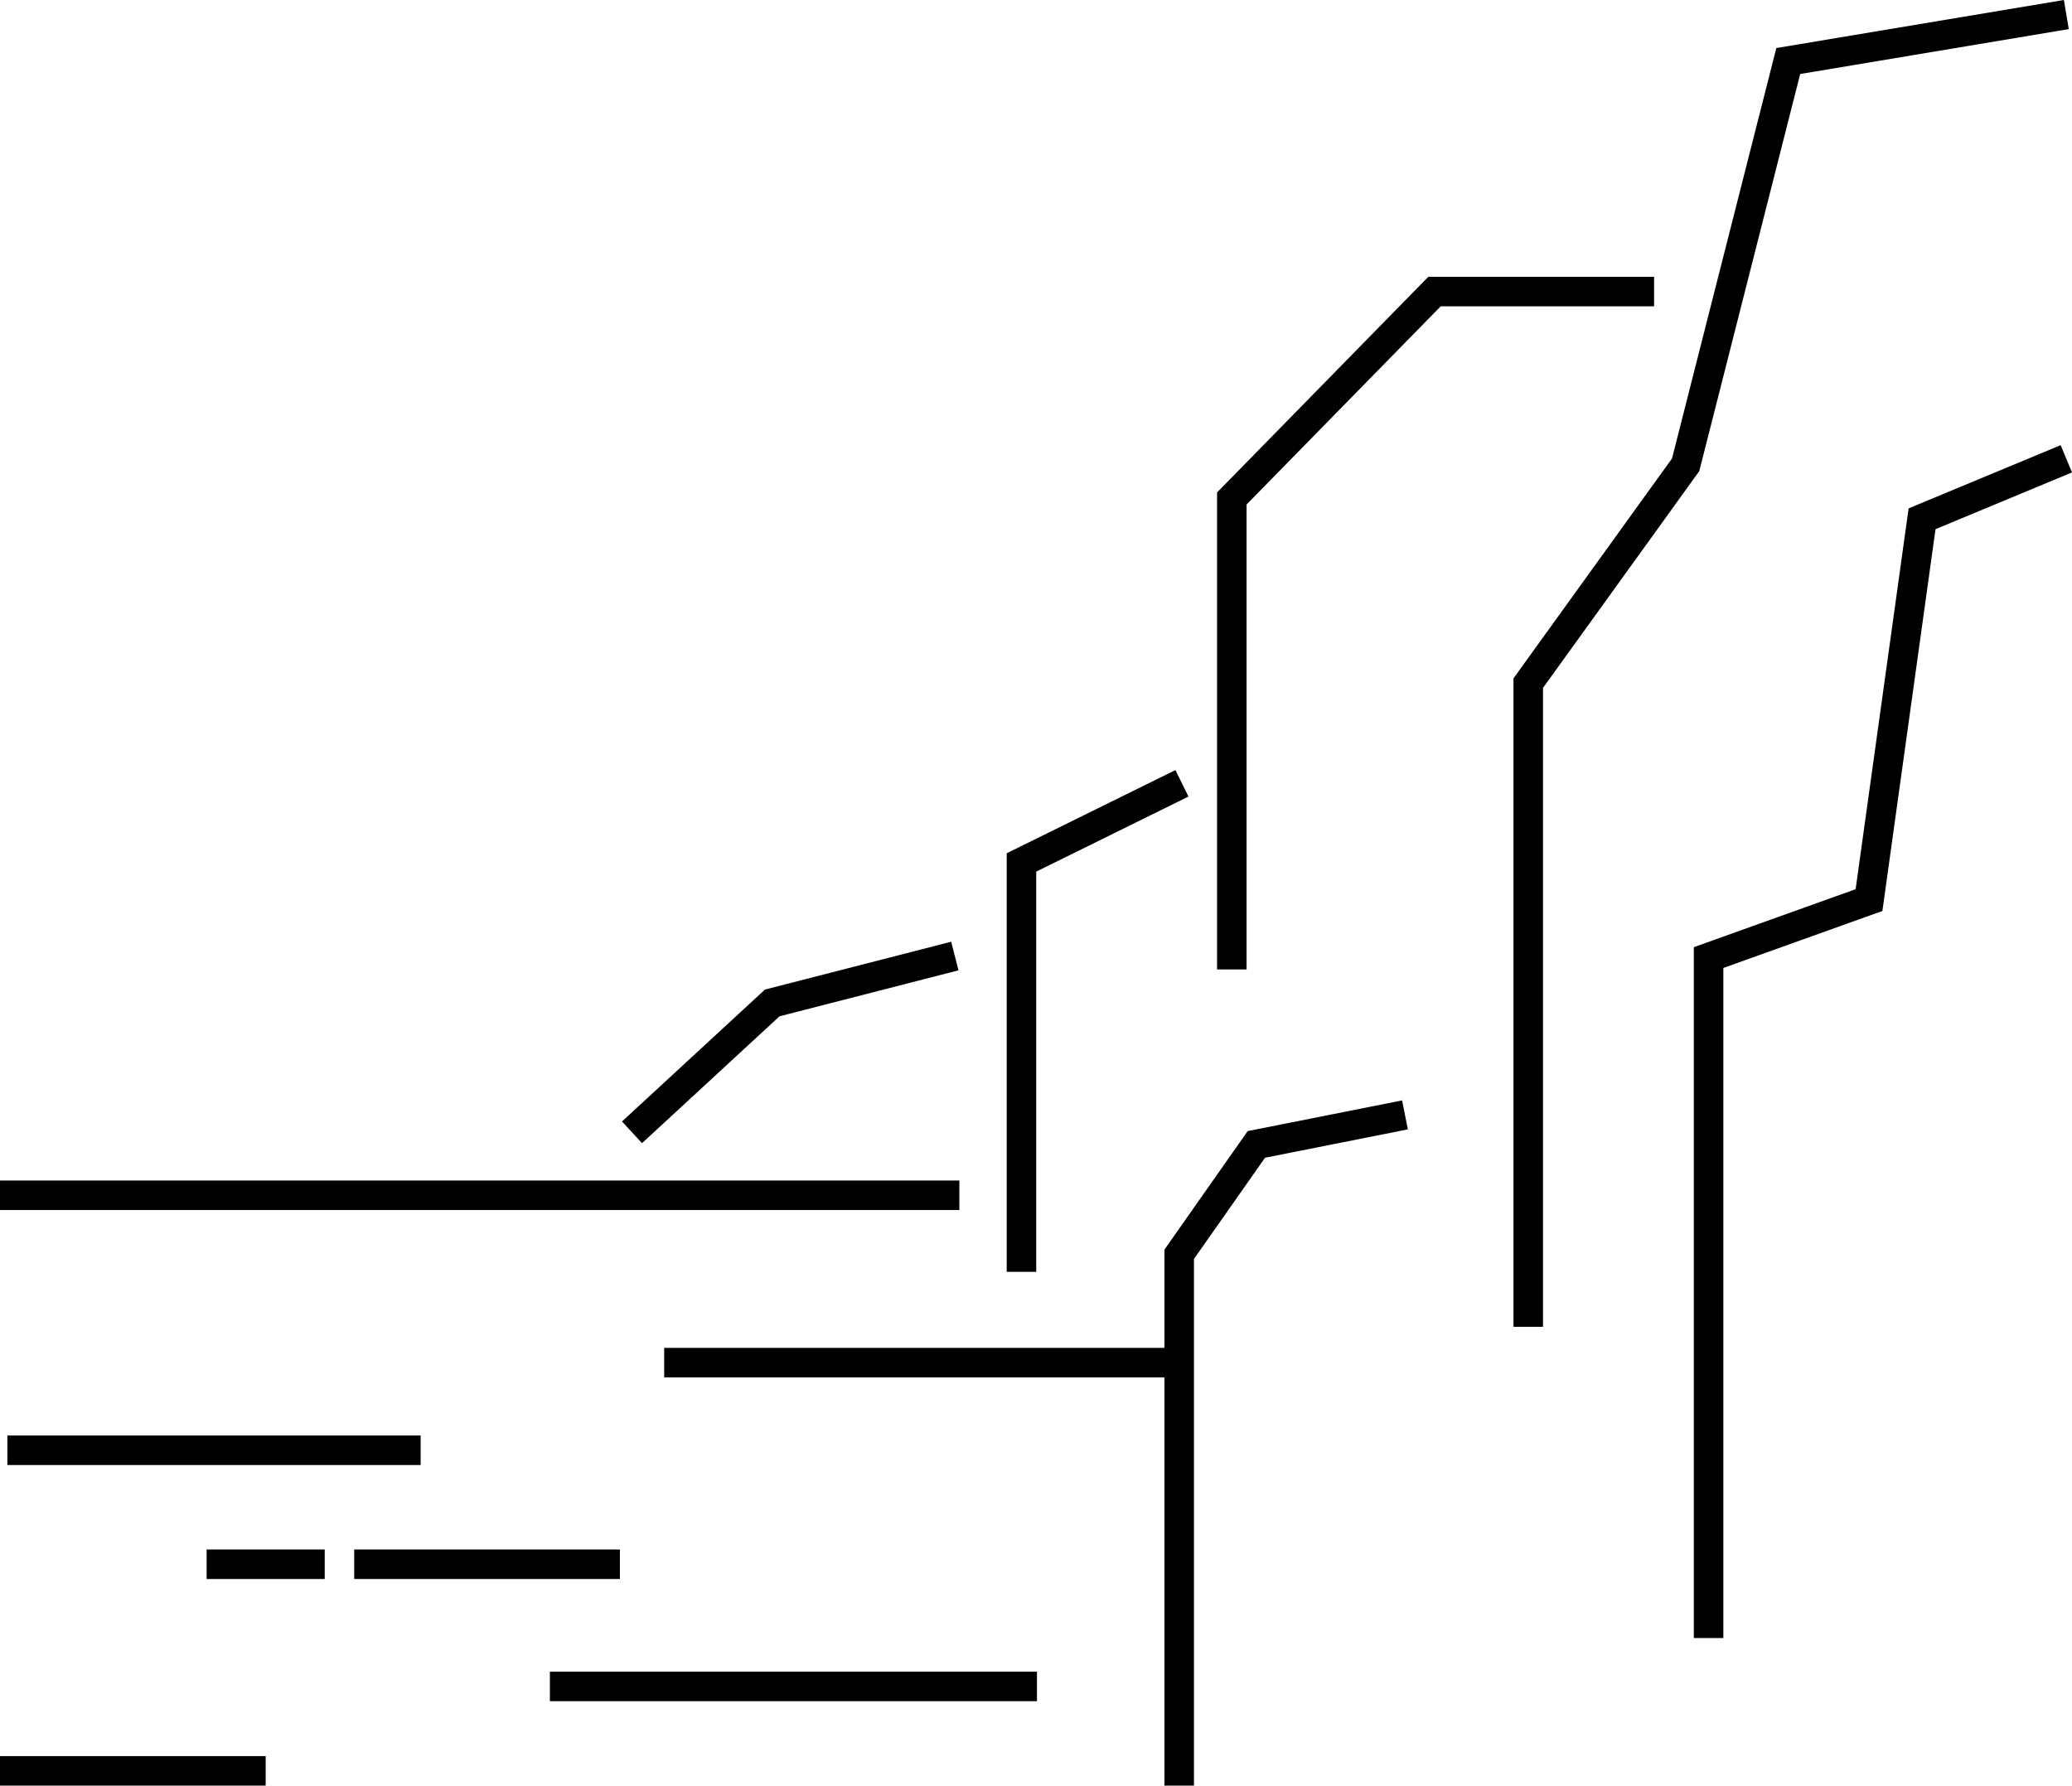
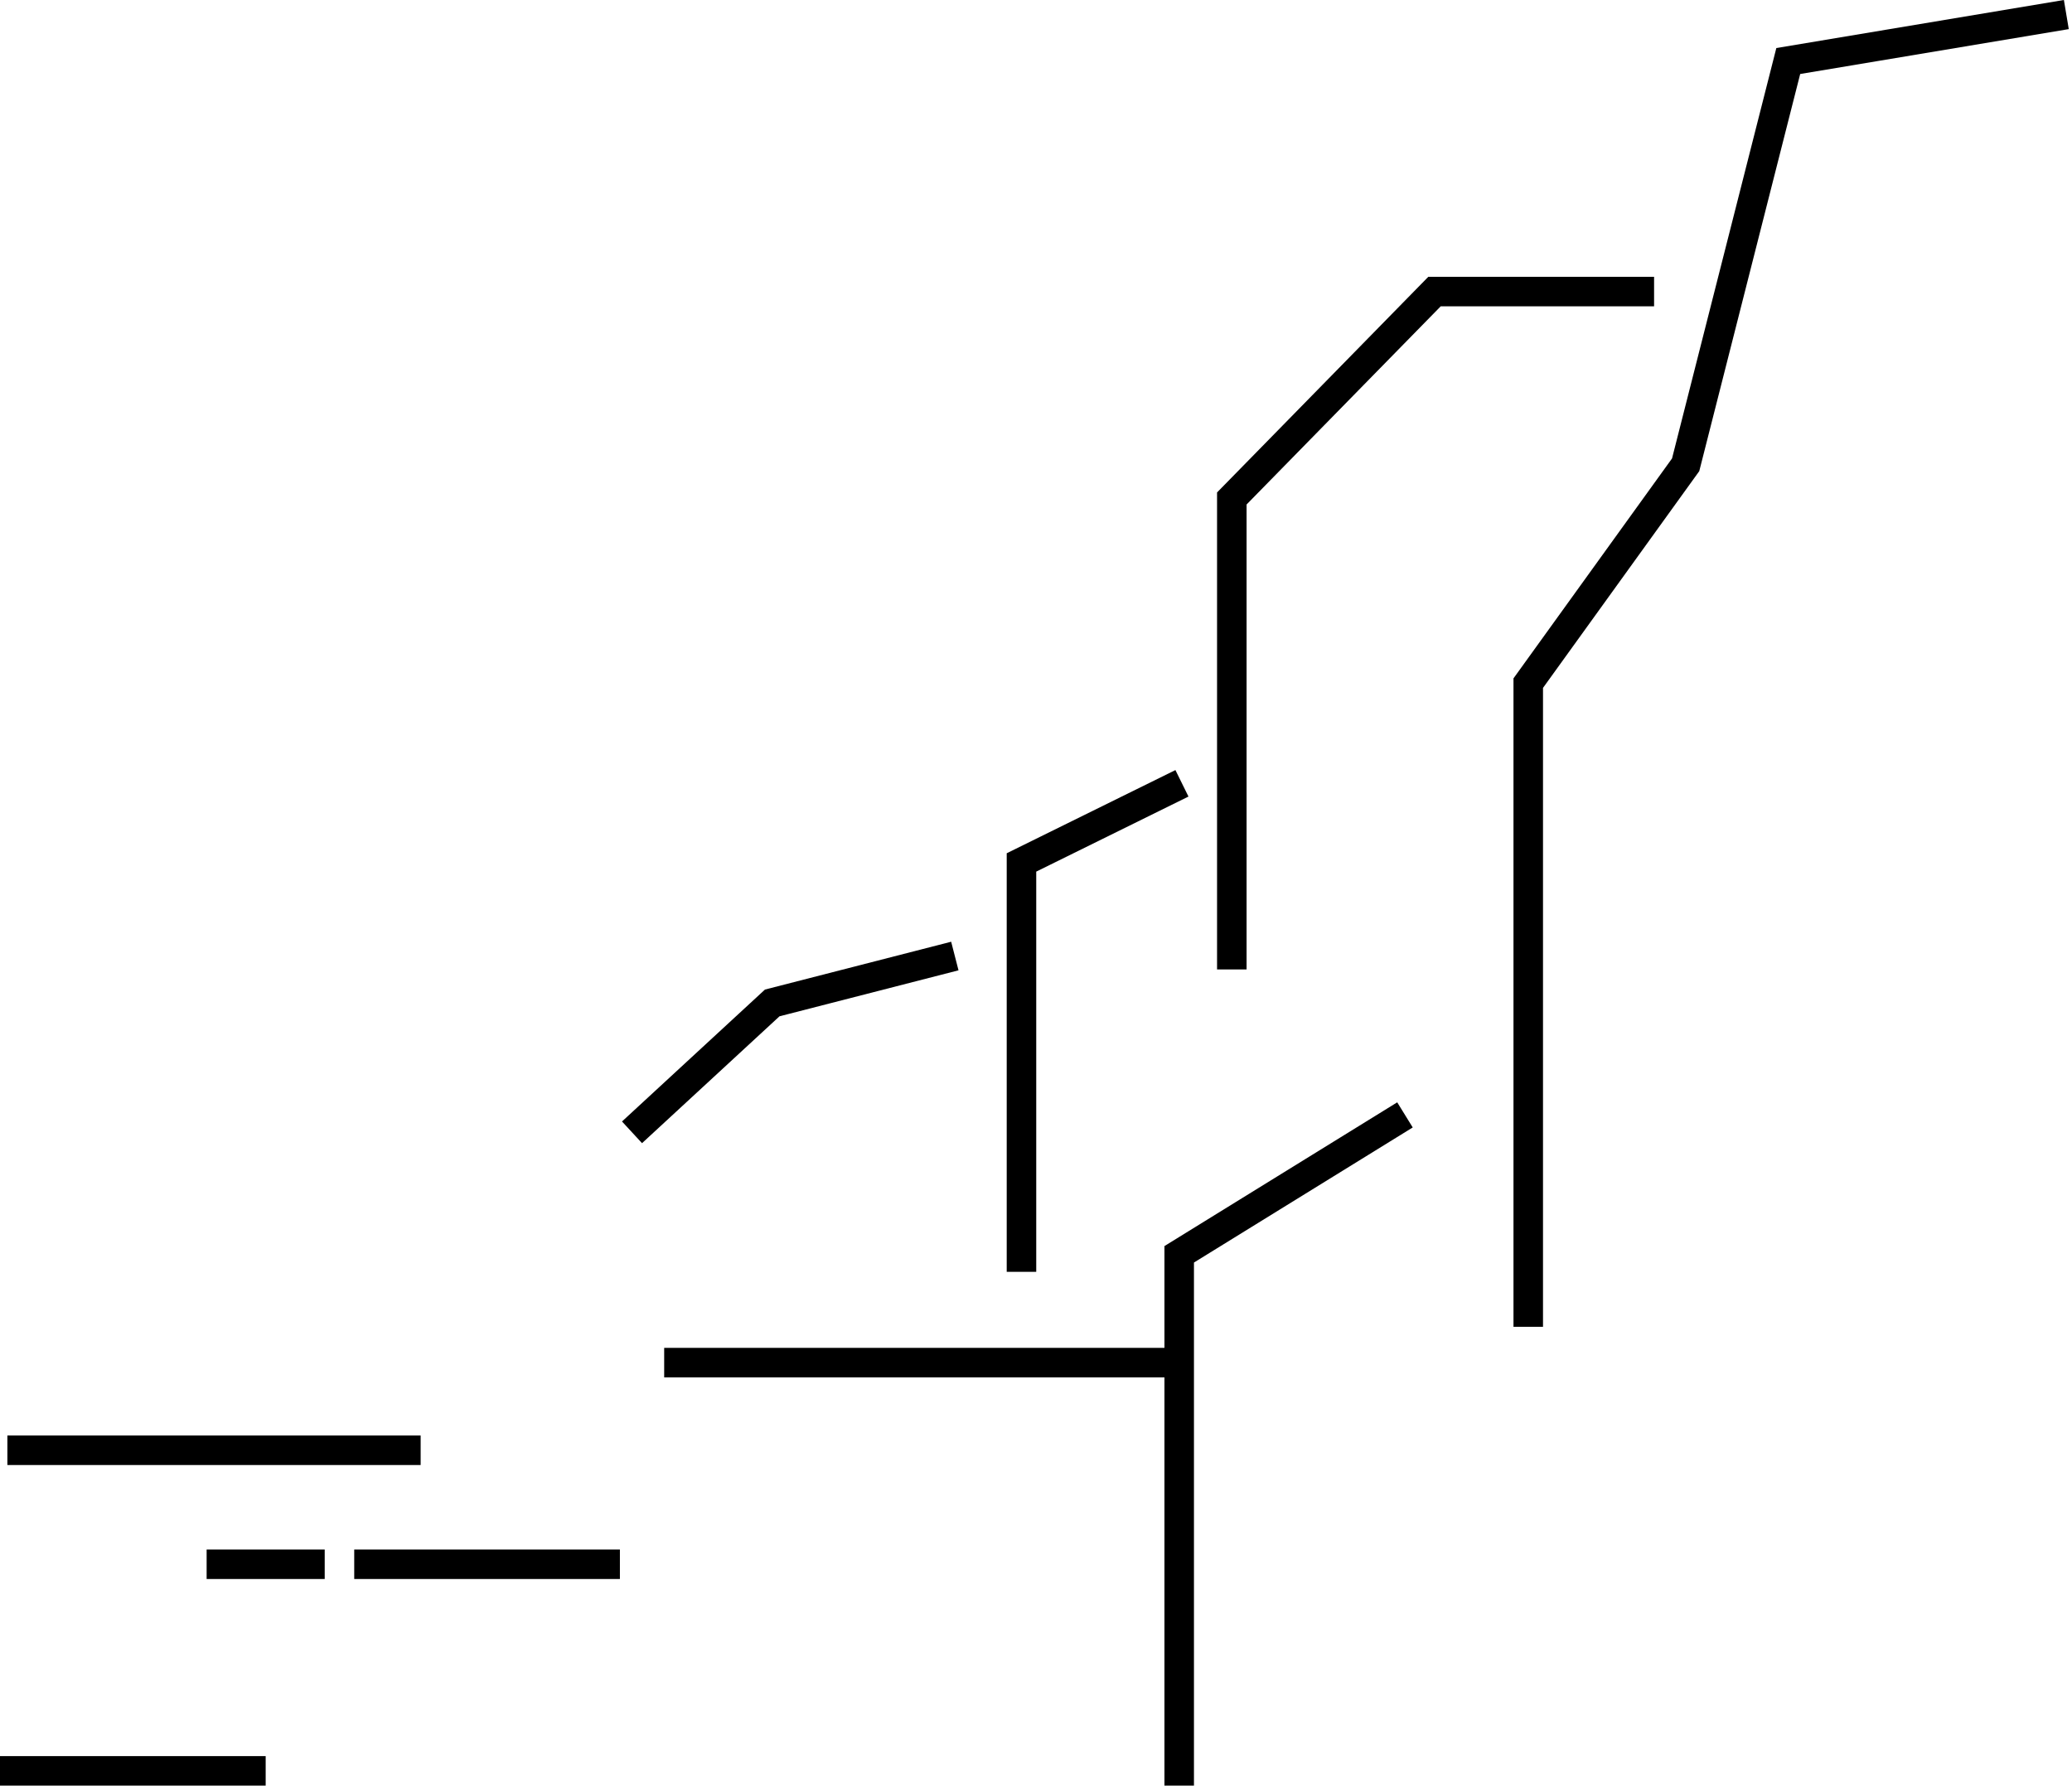
<svg xmlns="http://www.w3.org/2000/svg" width="140.384" height="120.986" viewBox="0 0 140.384 120.986">
  <defs>
    <style>.a,.b{fill:none;stroke:#000;stroke-width:2px;}.a{stroke-miterlimit:10;}</style>
  </defs>
  <g transform="translate(-128 -1609.014)">
    <path class="a" d="M268,1610l-18.84,3.149-6.952,27.357L231.543,1655.3v43.614" />
-     <path class="a" d="M268,1640.1l-9.774,4.063L254.631,1670l-10.869,3.894V1720" />
    <path class="a" d="M240.069,1628.769H225.192l-13.733,14.019V1674.7" />
    <path class="a" d="M208.08,1662.088l-10.872,5.361v27.737" />
    <path class="a" d="M192.693,1673.79l-12.372,3.178-9.5,8.767" />
-     <path class="a" d="M223.191,1684.554l-10.069,2L207.894,1694v36" />
+     <path class="a" d="M223.191,1684.554L207.894,1694v36" />
    <line class="a" x2="35" transform="translate(173 1701.339)" />
    <line class="a" x2="18" transform="translate(152 1715)" />
    <line class="a" x2="18" transform="translate(128 1729)" />
    <path class="b" d="M10,0h8" transform="translate(132 1715)" />
    <path class="b" d="M0,0H28" transform="translate(128.5 1707.277)" />
-     <path class="b" d="M0,0H65" transform="translate(128 1690)" />
-     <line class="a" x2="33" transform="translate(165.257 1723.278)" />
  </g>
</svg>